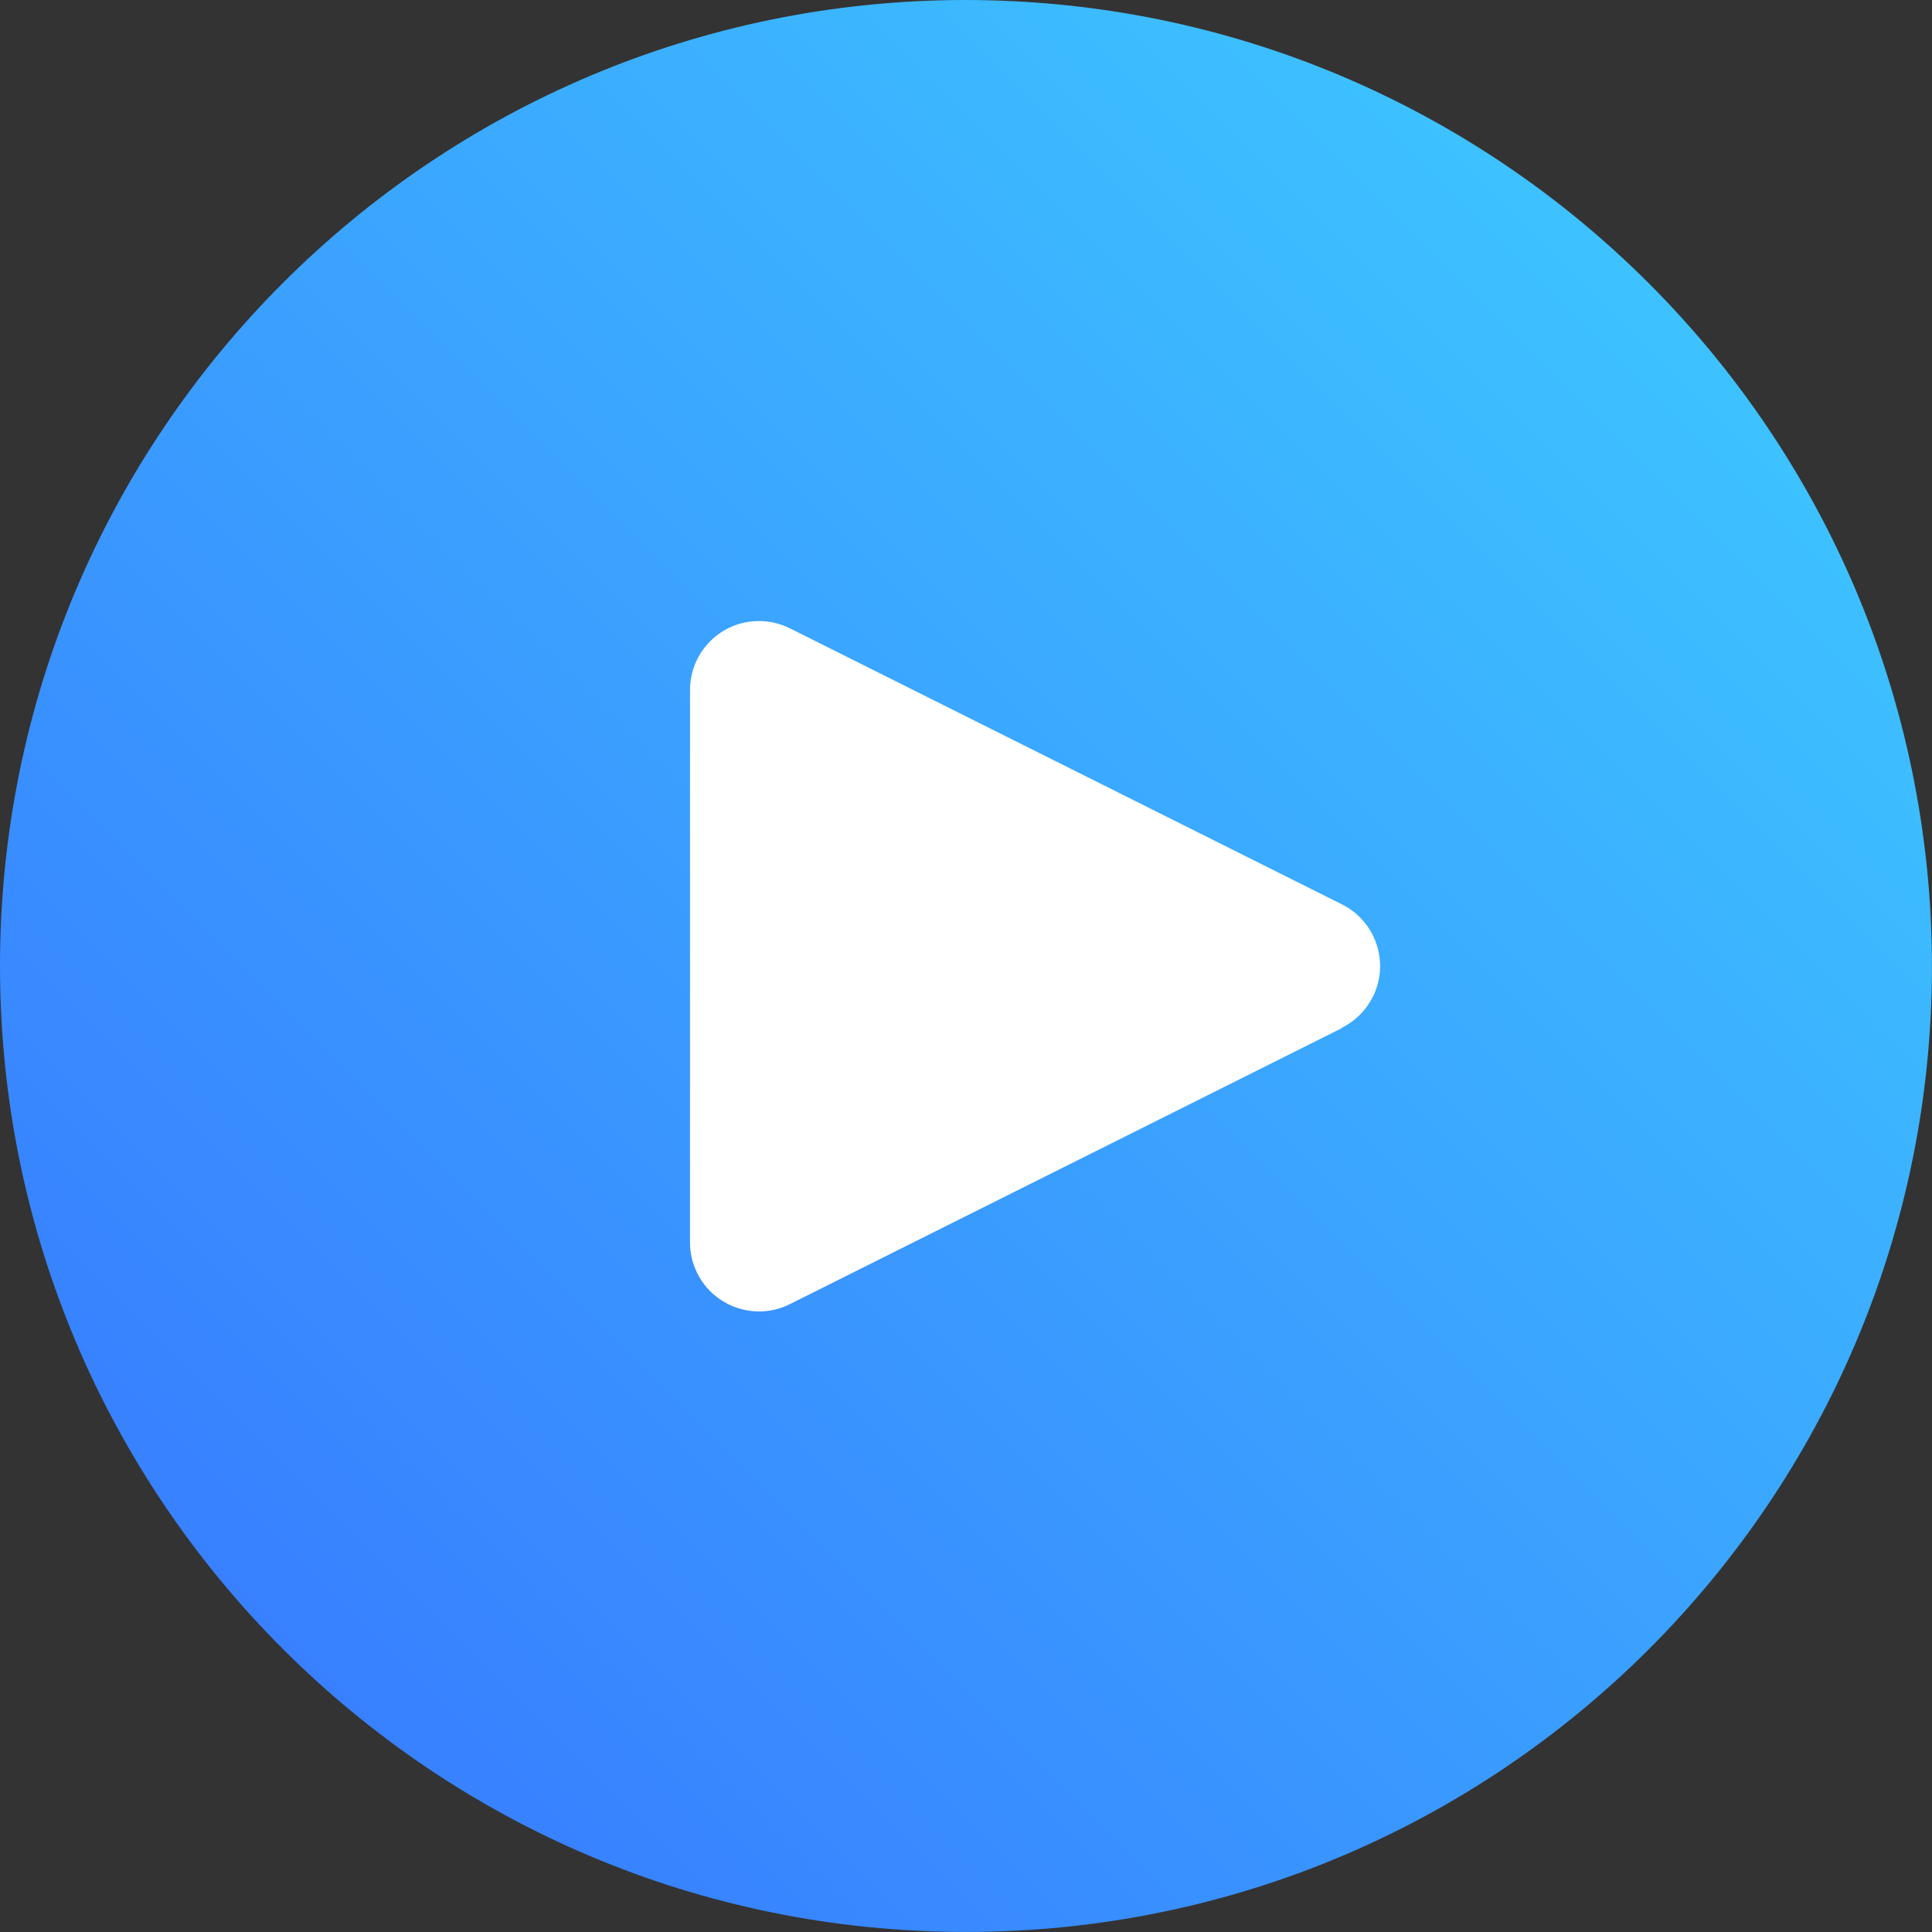
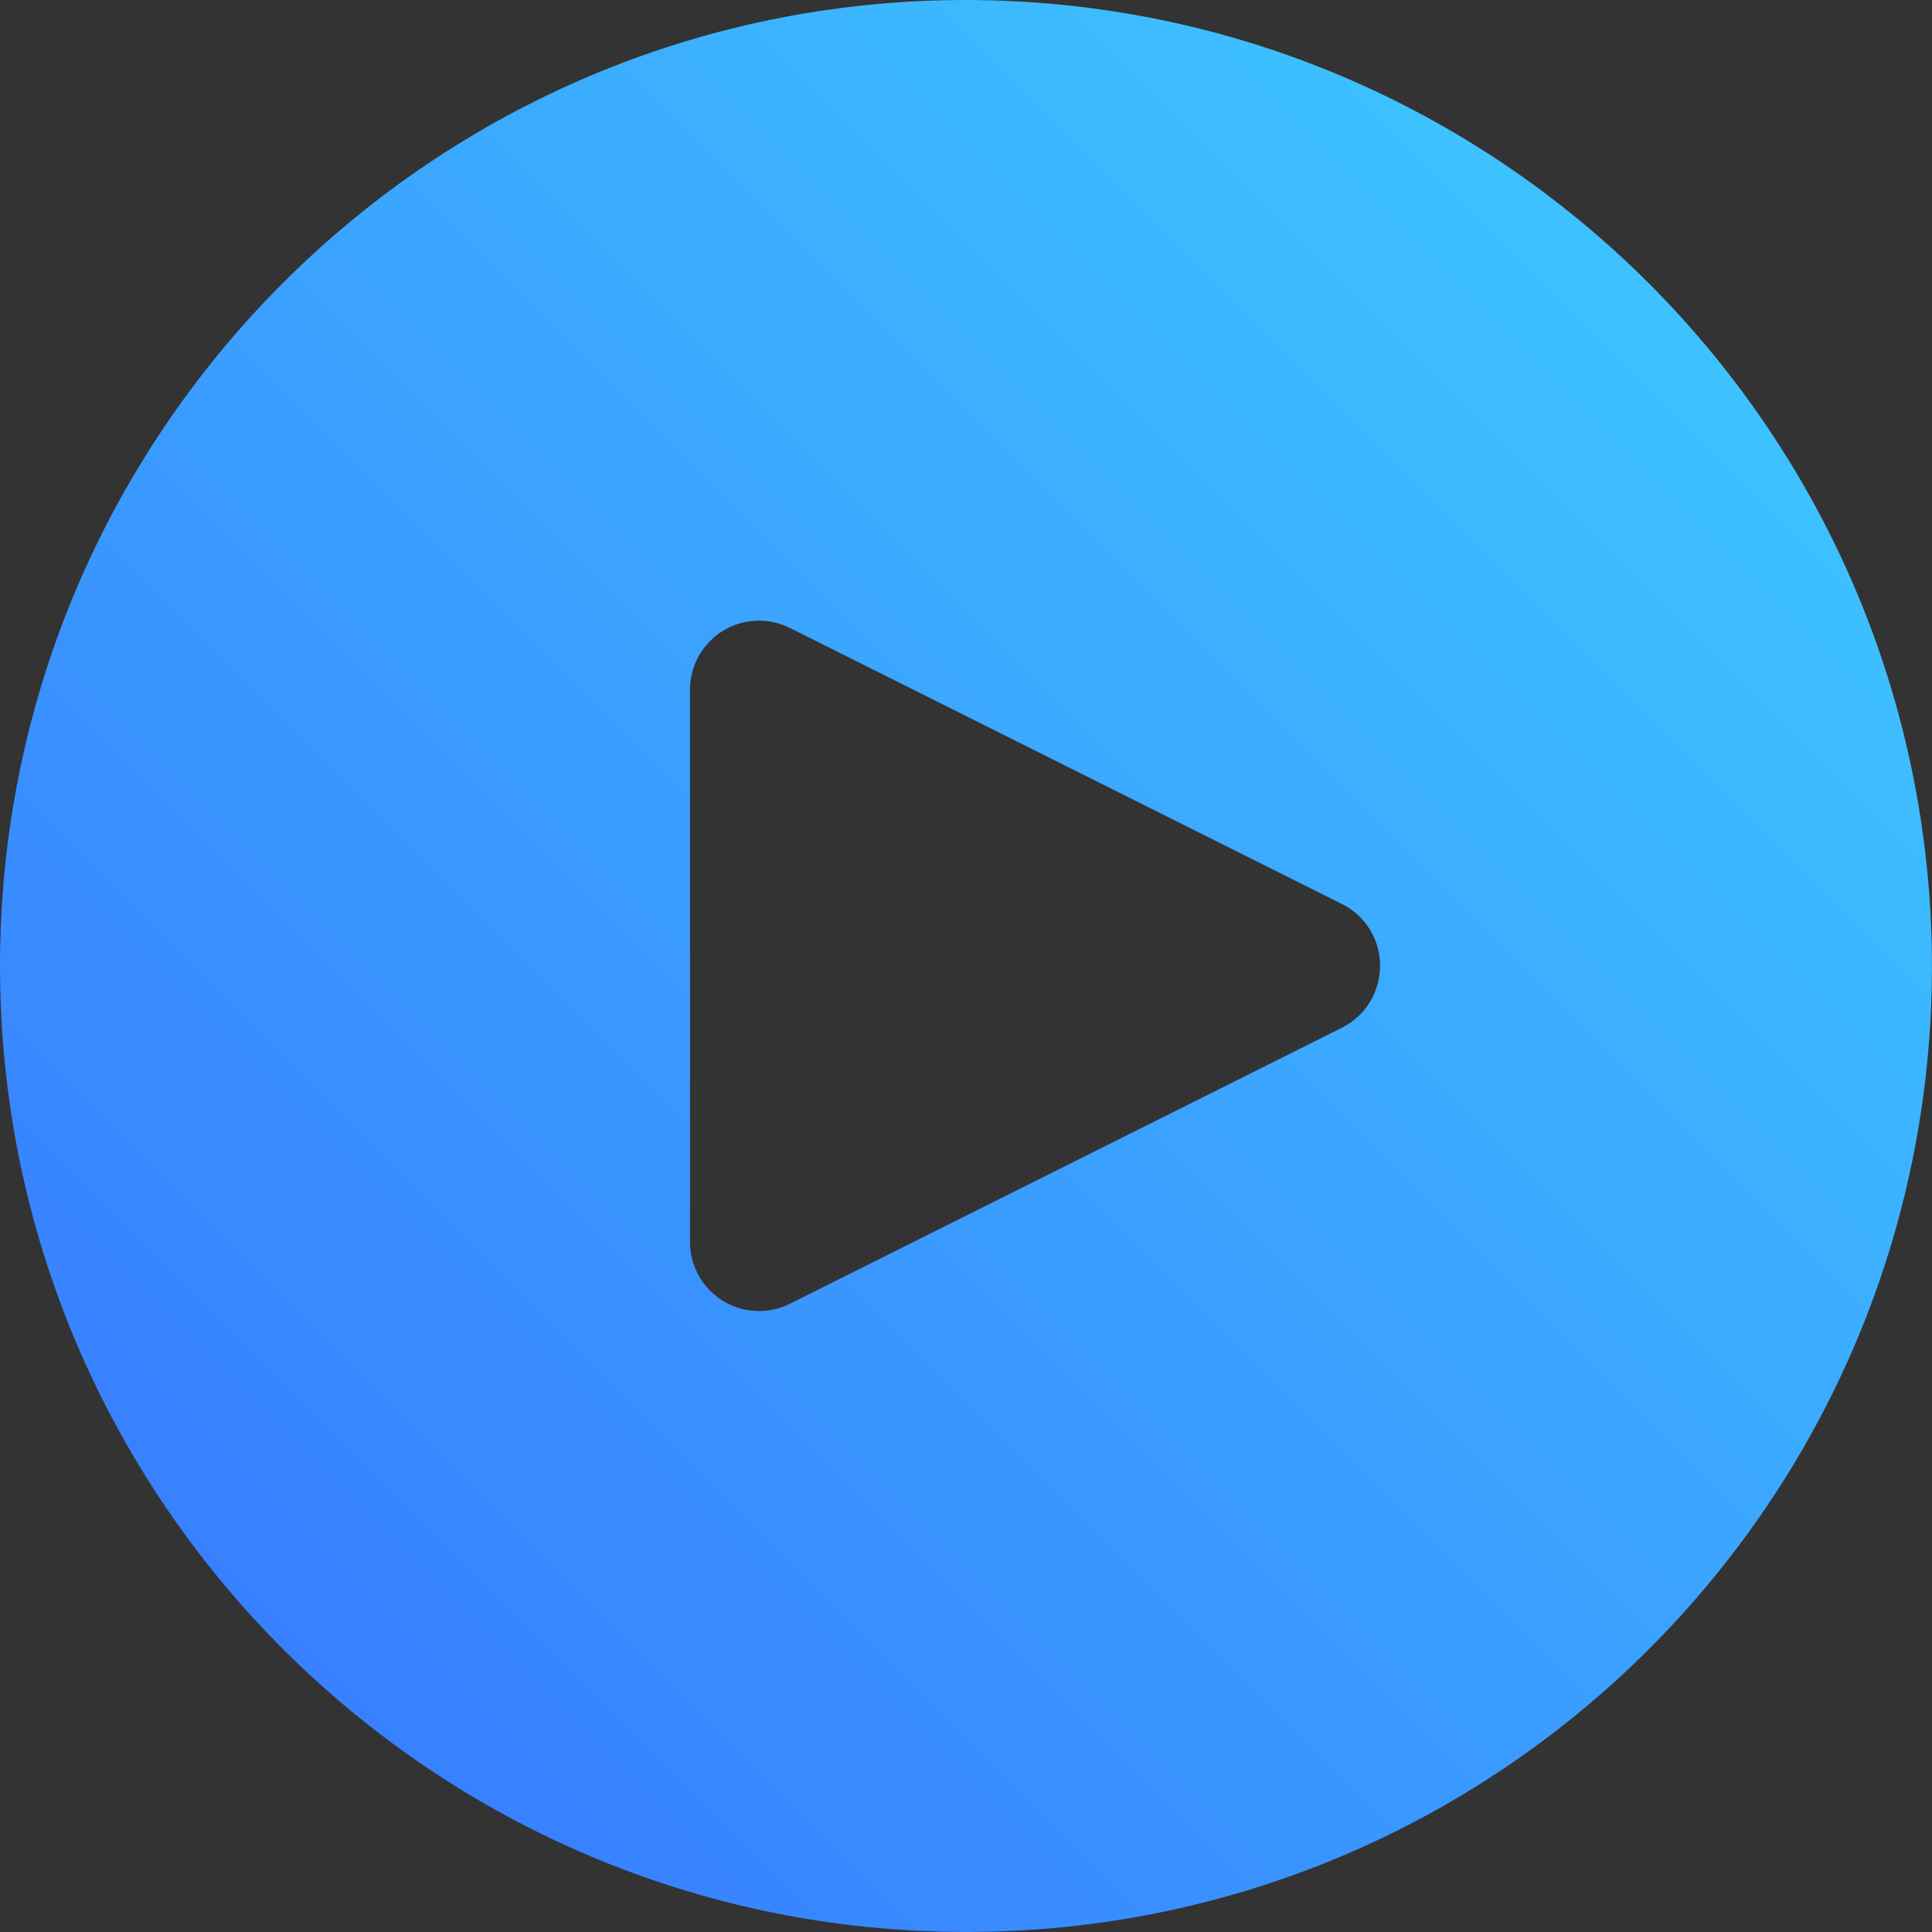
<svg xmlns="http://www.w3.org/2000/svg" id="Capa_1" data-name="Capa 1" viewBox="0 0 477.87 477.87">
  <rect x="0" y="0" width="477.87" height="477.87" fill="#333333" stroke="none" />
  <defs>
    <style>      .cls-1 {        fill: url(#Unbenannter_Verlauf_8);      }      .cls-2 {        fill: #fff;      }    </style>
    <linearGradient id="Unbenannter_Verlauf_8" data-name="Unbenannter Verlauf 8" x1="69.98" y1="407.88" x2="407.81" y2="70.06" gradientUnits="userSpaceOnUse">
      <stop offset="0" stop-color="#3880ff" />
      <stop offset="1" stop-color="#3dc2ff" />
    </linearGradient>
  </defs>
-   <rect class="cls-2" x="110.89" y="130.58" width="263" height="218" />
-   <path class="cls-1" d="M238.93,0C106.97,0,0,106.97,0,238.93s106.97,238.93,238.93,238.93,238.93-106.97,238.93-238.93C477.73,107.03,370.83.14,238.93,0ZM339.56,246.55c-1.65,3.32-4.34,6.01-7.66,7.66v.09l-136.53,68.27c-8.43,4.21-18.68.79-22.9-7.64-1.2-2.4-1.82-5.04-1.8-7.72v-136.53c0-9.43,7.63-17.07,17.06-17.07,2.65,0,5.27.62,7.64,1.8l136.53,68.27c8.44,4.2,11.87,14.45,7.66,22.89Z" />
+   <path class="cls-1" d="M238.93,0C106.97,0,0,106.97,0,238.93s106.97,238.93,238.93,238.93,238.93-106.97,238.93-238.93C477.73,107.03,370.83.14,238.93,0ZM339.56,246.55c-1.65,3.32-4.34,6.01-7.66,7.66l-136.53,68.27c-8.43,4.21-18.68.79-22.9-7.64-1.2-2.4-1.82-5.04-1.8-7.72v-136.53c0-9.43,7.63-17.07,17.06-17.07,2.65,0,5.27.62,7.64,1.8l136.53,68.27c8.44,4.2,11.87,14.45,7.66,22.89Z" />
</svg>